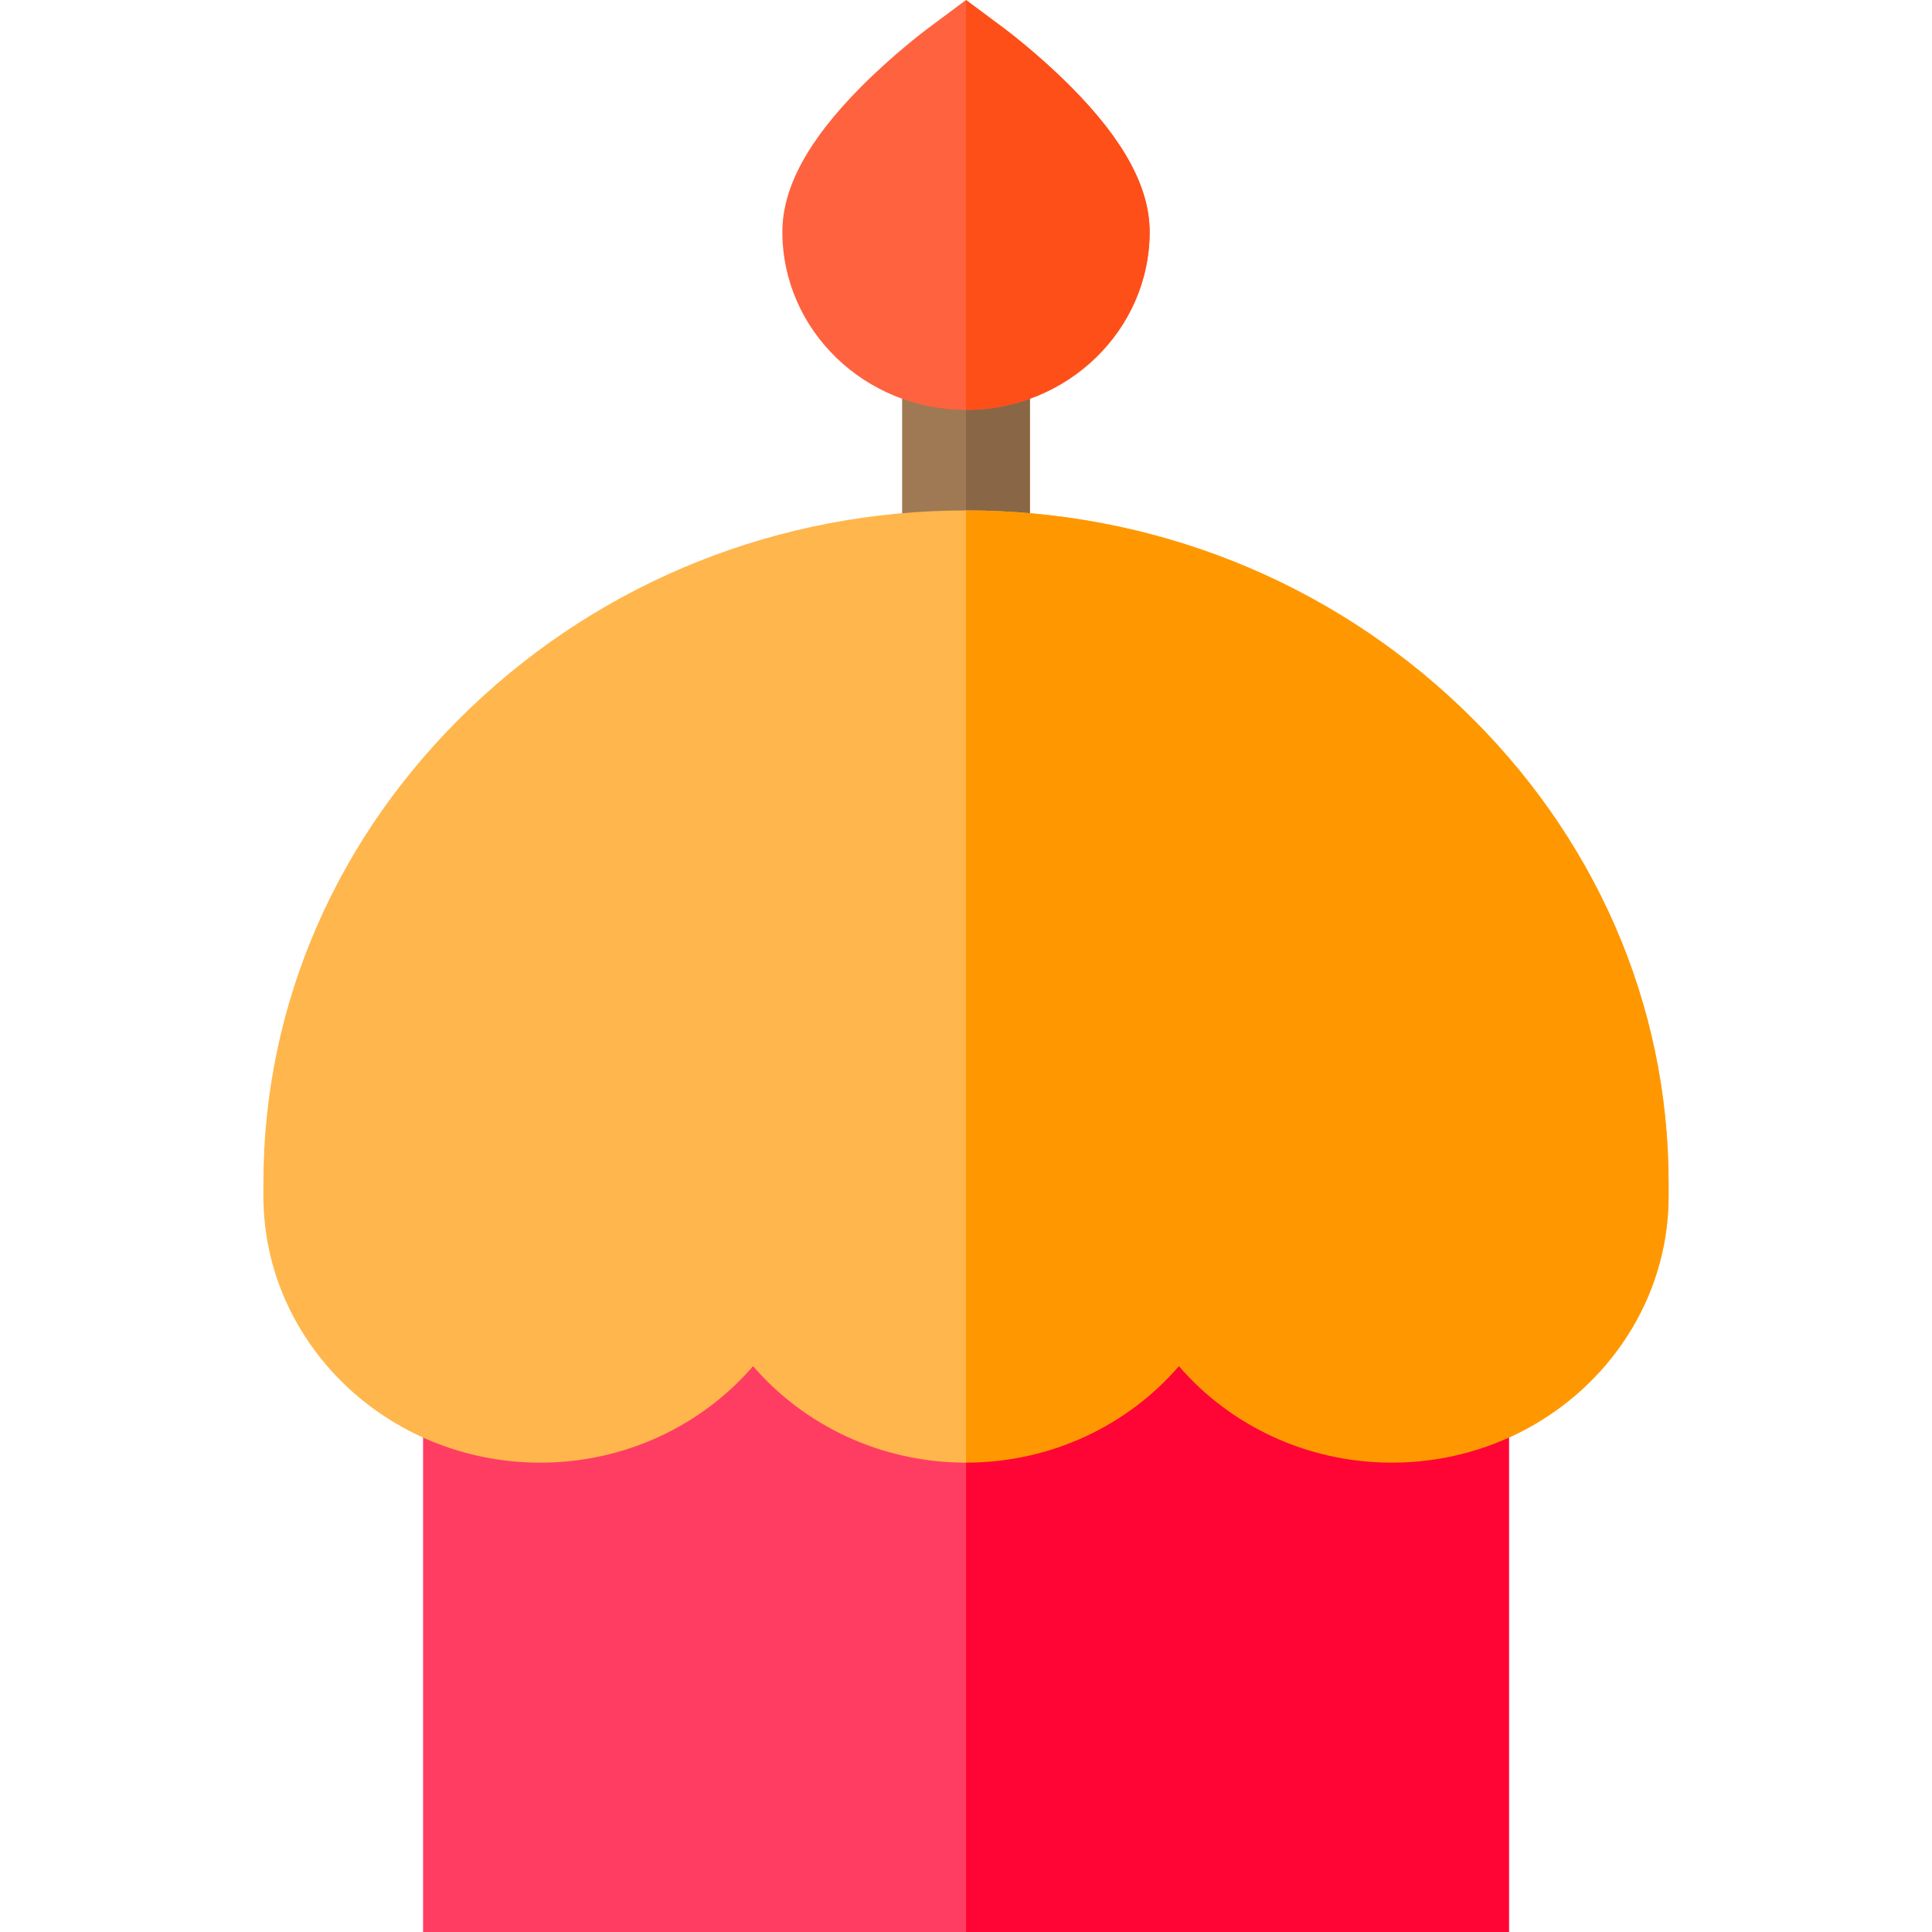
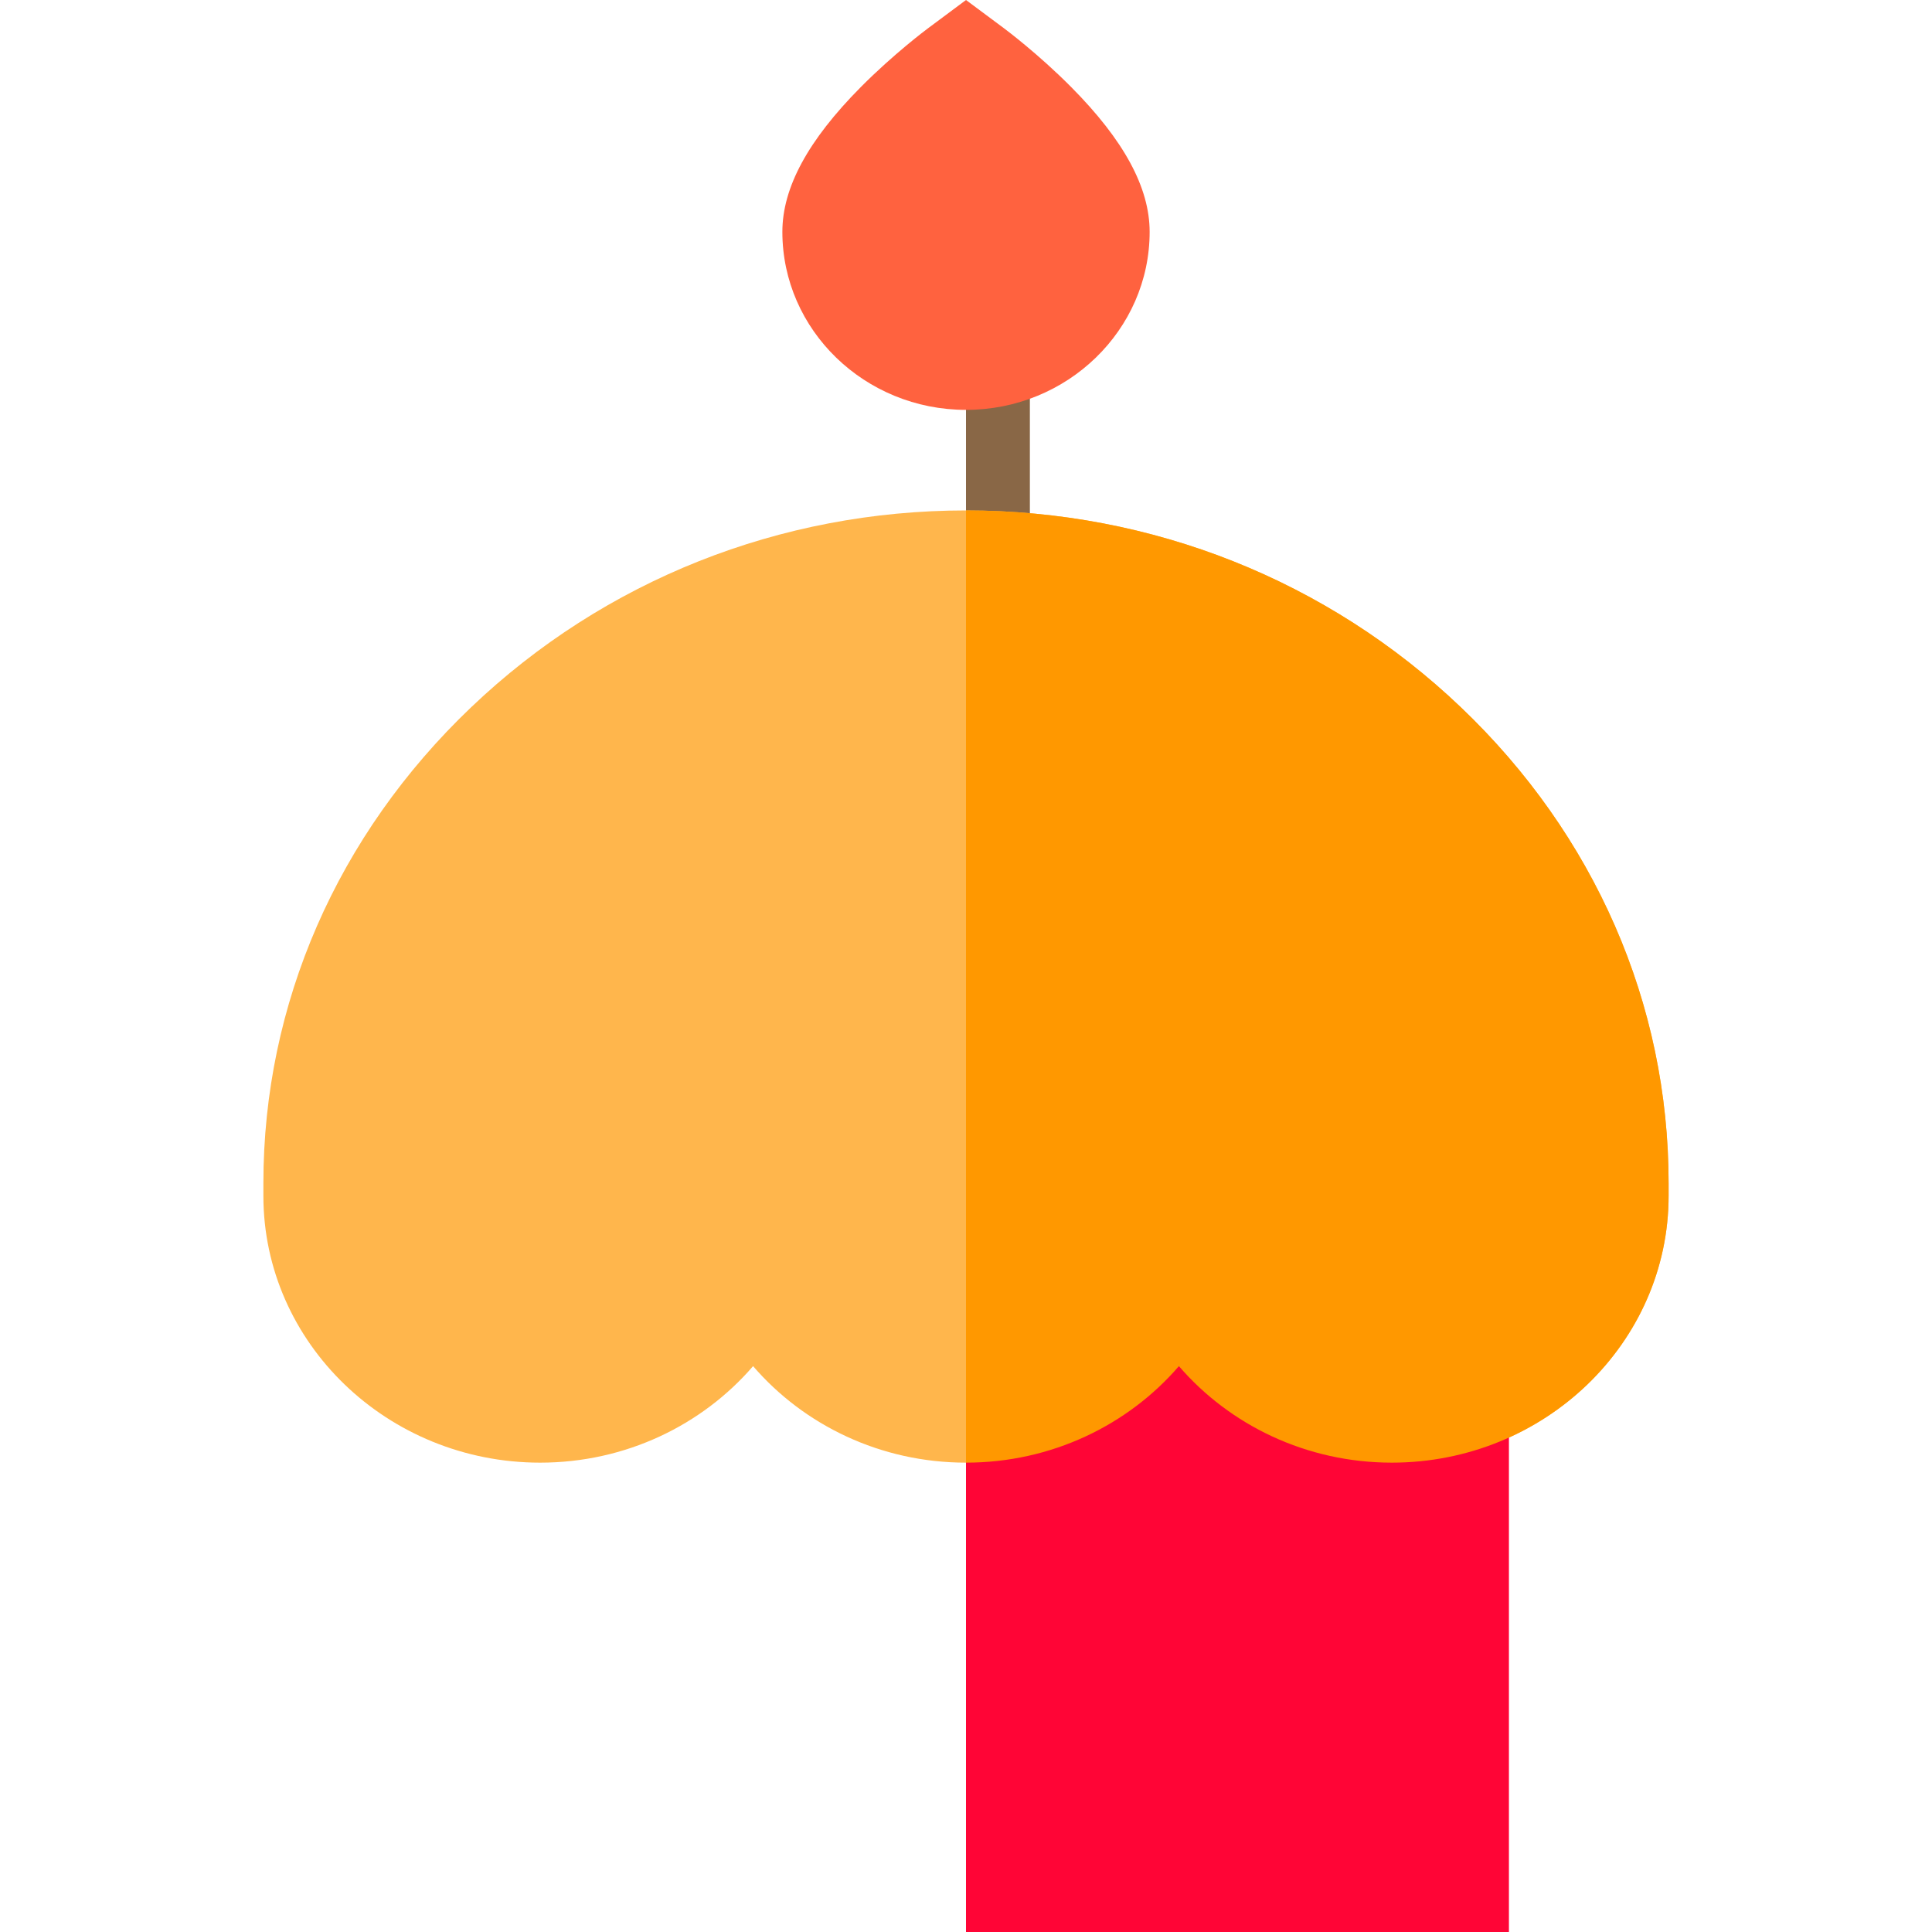
<svg xmlns="http://www.w3.org/2000/svg" version="1.1" id="Layer_1" viewBox="0 0 512.011 512.011" xml:space="preserve">
  <g>
-     <rect x="239.078" y="91.691" style="fill:#9F7953;" width="33.855" height="60.506" />
-   </g>
+     </g>
  <rect x="256.006" y="91.691" style="fill:#896746;" width="16.927" height="60.506" />
-   <rect x="112.122" y="260.254" style="fill:#FF3D63;" width="287.767" height="251.757" />
  <path style="fill:#FFB64C;" d="M387.146,187.431c-35.286-33.635-81.859-52.158-131.141-52.158s-95.854,18.523-131.141,52.158  c-35.507,33.845-55.062,78.636-55.062,126.122v3.362c0,38.991,32.906,70.711,73.352,70.711c22.663,0,42.959-9.96,56.425-25.576  c13.466,15.616,33.762,25.576,56.425,25.576s42.959-9.96,56.425-25.576c13.466,15.616,33.762,25.576,56.425,25.576  c40.447,0,73.352-31.72,73.352-70.711v-3.362C442.208,266.067,422.653,221.276,387.146,187.431z" />
  <rect x="256.006" y="260.254" style="fill:#FF0536;" width="143.884" height="251.757" />
  <path style="fill:#FF9800;" d="M387.146,187.431c-35.286-33.635-81.859-52.158-131.141-52.158v252.352  c22.663,0,42.959-9.96,56.425-25.576c13.466,15.616,33.762,25.576,56.425,25.576c40.447,0,73.352-31.72,73.352-70.711v-3.362  C442.208,266.067,422.653,221.276,387.146,187.431z" />
  <path style="fill:#FF623F;" d="M283.891,23.082c-8.726-8.793-17.412-15.286-17.776-15.557L256.006,0l-10.109,7.525  c-0.366,0.272-9.051,6.764-17.776,15.557c-13.983,14.092-20.781,26.639-20.781,38.359c0,26.016,21.832,47.181,48.667,47.181  s48.667-21.165,48.667-47.181C304.672,49.723,297.874,37.174,283.891,23.082z" />
-   <path style="fill:#FF4F19;" d="M283.891,23.082c-8.726-8.793-17.412-15.286-17.776-15.557L256.006,0v108.623  c26.835,0,48.667-21.165,48.667-47.181C304.672,49.723,297.874,37.174,283.891,23.082z" />
</svg>